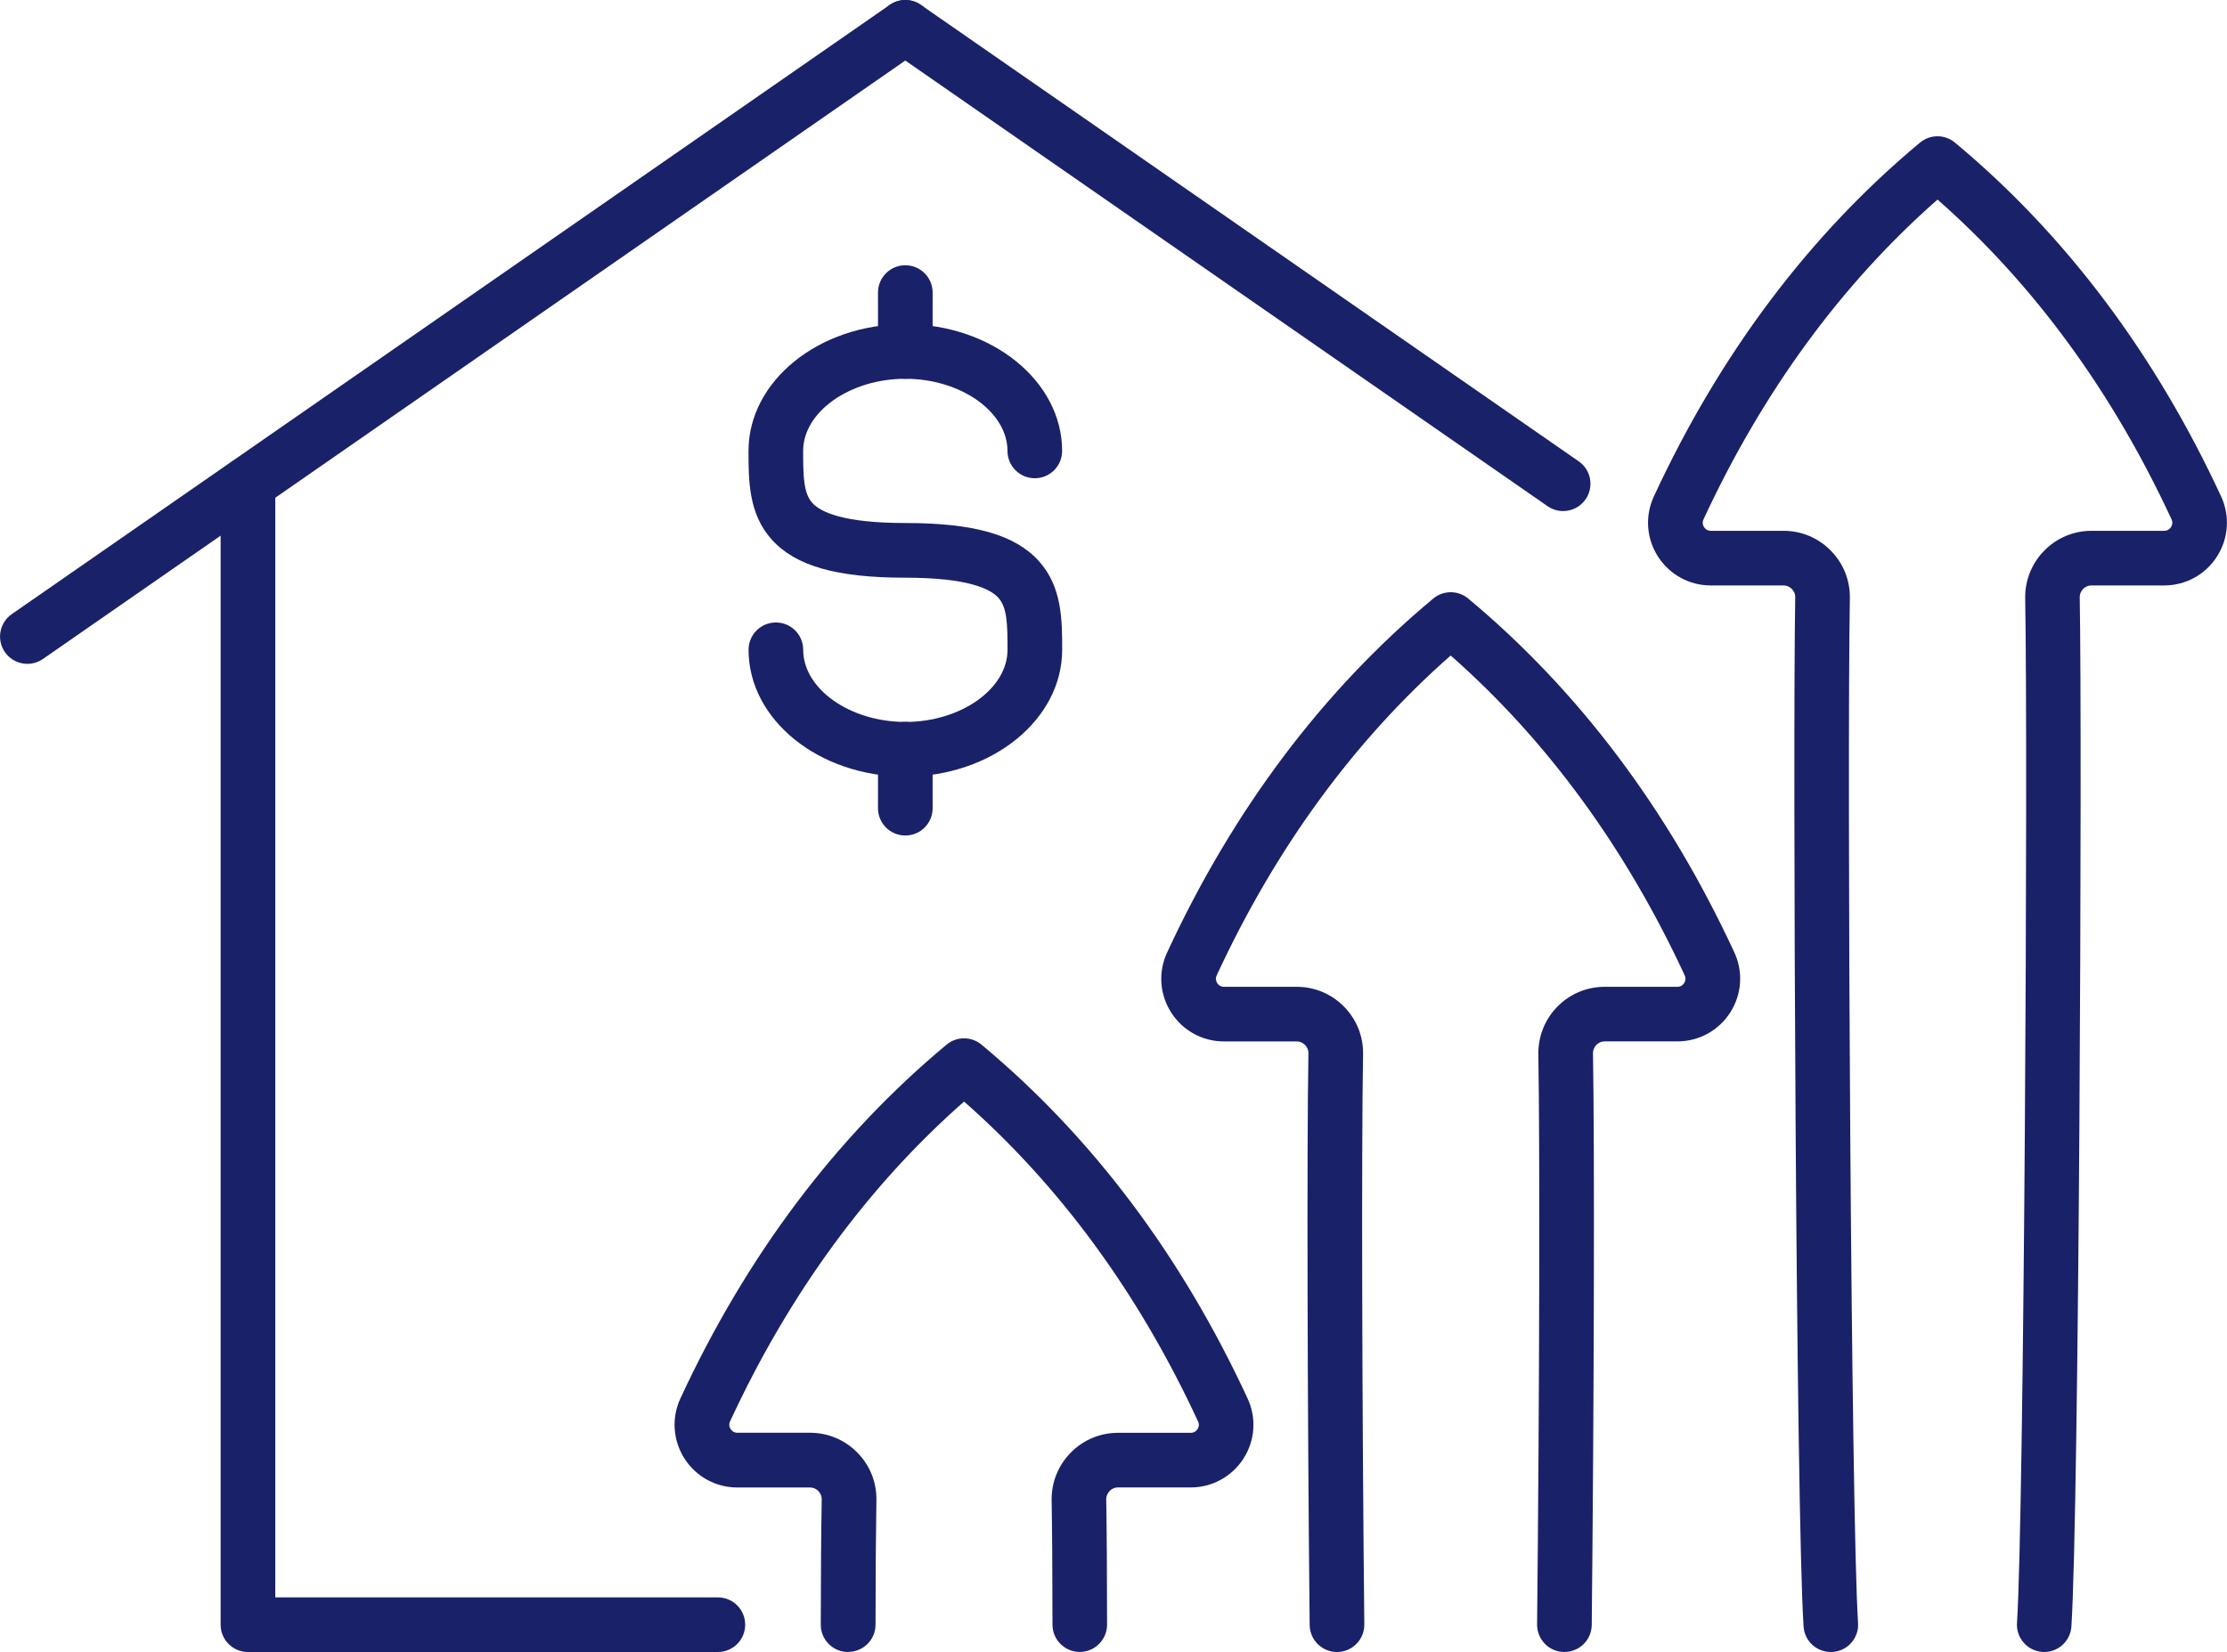
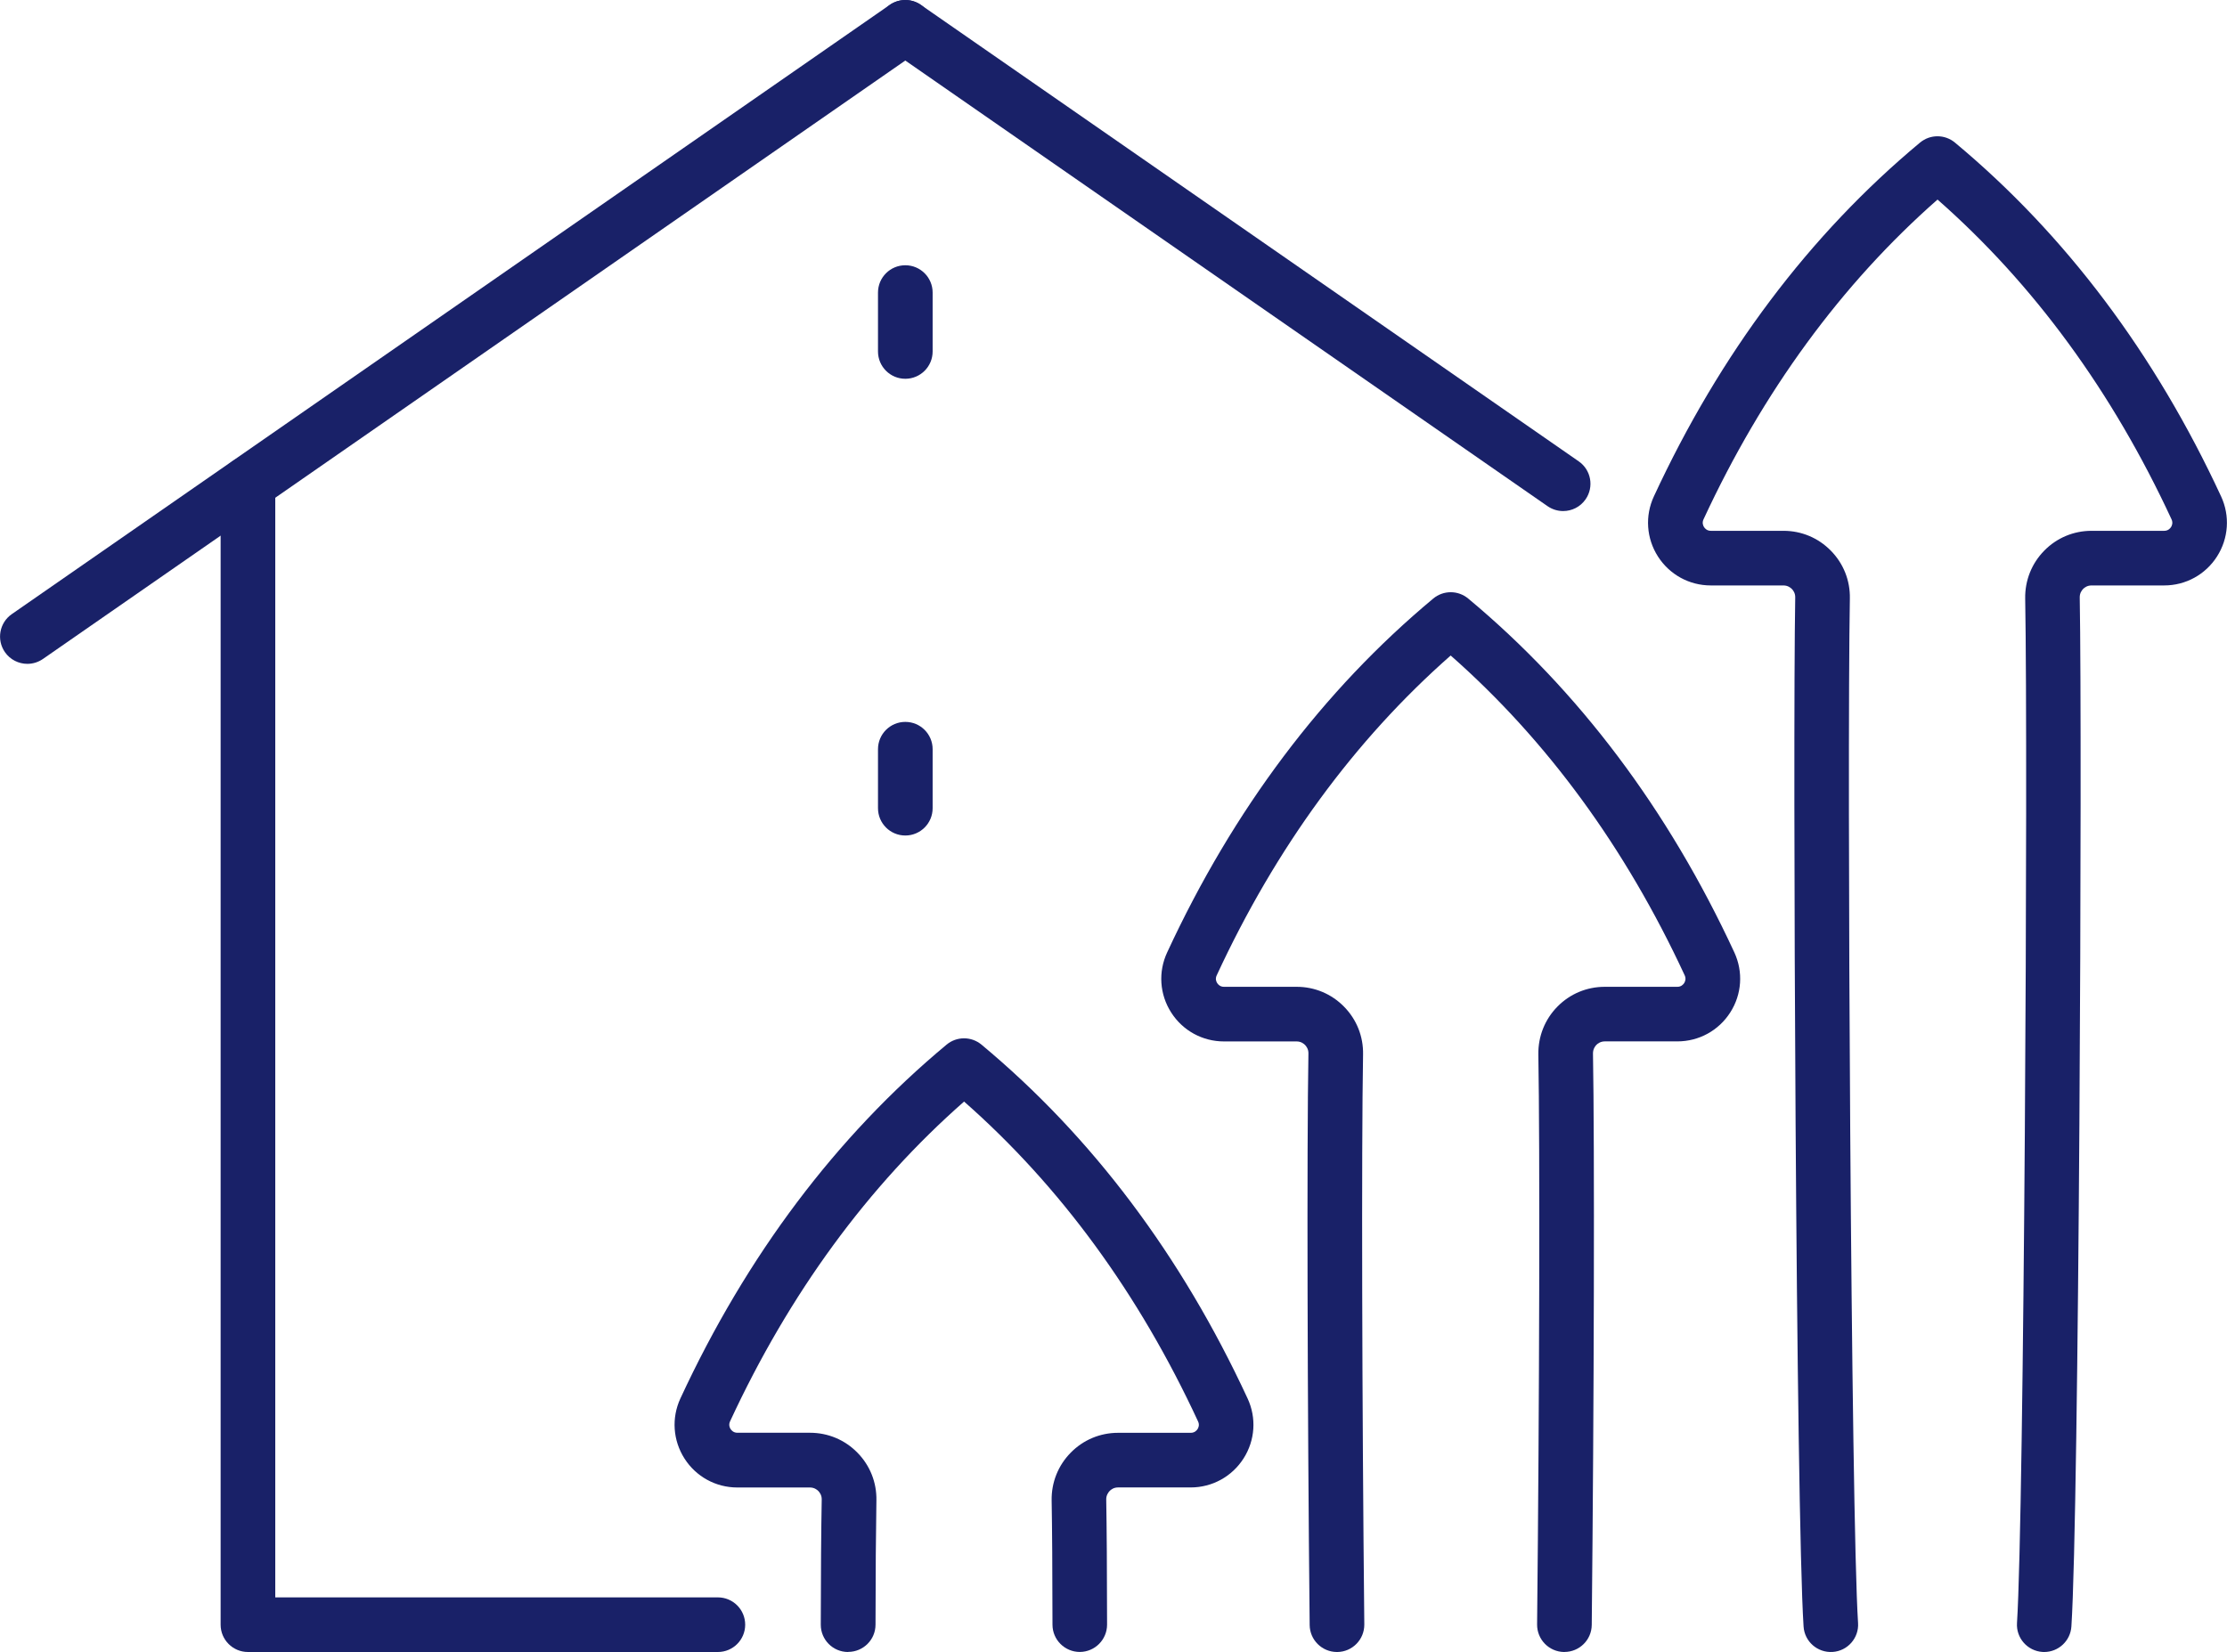
<svg xmlns="http://www.w3.org/2000/svg" id="Layer_2" data-name="Layer 2" viewBox="0 0 448.37 332.69">
  <defs>
    <style> .cls-1 { fill: #192168; } </style>
  </defs>
  <g id="Layer_1-2" data-name="Layer 1">
    <g>
      <path class="cls-1" d="M170.74,332.69h0c-3.04,0-5.5-2.47-5.49-5.51.01-10.5.08-19.22.19-25.2.02-.87-.42-1.44-.68-1.71-.26-.27-.83-.71-1.69-.71h-14.62c-4.33,0-8.31-2.18-10.64-5.83-2.33-3.65-2.64-8.17-.83-12.09,13.35-28.8,31.38-52.77,53.59-71.26,2.04-1.7,5-1.7,7.04,0,22.21,18.49,40.24,42.46,53.57,71.25,1.82,3.91,1.52,8.43-.81,12.08-2.33,3.65-6.31,5.84-10.64,5.84h-14.64c-.86,0-1.42.44-1.68.71-.26.27-.7.85-.69,1.71.1,5.58.16,14.06.17,25.2,0,3.04-2.46,5.5-5.49,5.51h0c-3.03,0-5.5-2.46-5.5-5.49-.01-11.09-.07-19.5-.17-25.02-.06-3.62,1.3-7.04,3.84-9.62,2.53-2.58,5.92-4,9.53-4h14.64c.77,0,1.19-.47,1.37-.75.18-.28.43-.85.1-1.54-11.93-25.76-27.77-47.41-47.11-64.42-19.34,17-35.18,38.65-47.12,64.41-.32.69-.07,1.26.11,1.54.18.28.6.75,1.37.75h14.62c3.62,0,7.01,1.42,9.54,4,2.54,2.58,3.9,6,3.83,9.62-.1,5.84-.17,14.73-.18,25.02,0,3.04-2.47,5.49-5.5,5.49Z" />
      <path class="cls-1" d="M314.97,332.69s-.04,0-.06,0c-3.04-.03-5.47-2.52-5.44-5.56.47-44.96.58-96.46.25-114.78-.05-3.64,1.31-7.06,3.85-9.64,2.53-2.57,5.91-3.98,9.52-3.98h14.62c.77,0,1.19-.47,1.37-.75.18-.28.43-.85.11-1.55-11.93-25.74-27.77-47.39-47.12-64.42-19.36,17.04-35.2,38.69-47.11,64.42-.33.7-.08,1.27.1,1.55.18.28.59.75,1.37.75h14.64c3.61,0,7,1.42,9.53,4,2.54,2.58,3.9,6,3.83,9.62-.33,18.79-.21,70.28.25,114.78.03,3.04-2.4,5.53-5.44,5.56-.02,0-.04,0-.06,0-3.01,0-5.47-2.42-5.5-5.44-.46-44.59-.58-96.22-.25-115.09.02-.88-.42-1.45-.68-1.72-.26-.26-.82-.71-1.68-.71h-14.64c-4.33,0-8.31-2.18-10.64-5.84-2.33-3.65-2.63-8.17-.8-12.09,13.31-28.75,31.33-52.73,53.57-71.26,2.04-1.7,5-1.7,7.04,0,22.22,18.51,40.25,42.48,53.58,71.26,1.82,3.93,1.51,8.45-.82,12.09-2.33,3.65-6.31,5.83-10.64,5.83h-14.62c-.86,0-1.43.44-1.69.7-.26.27-.7.85-.69,1.74.33,18.4.22,70.03-.25,115.08-.03,3.02-2.49,5.44-5.5,5.44Z" />
      <path class="cls-1" d="M411.58,332.69c-.12,0-.24,0-.36-.01-3.03-.2-5.33-2.81-5.13-5.84,1.41-21.79,2.25-172.78,1.65-206.32-.06-3.62,1.3-7.04,3.83-9.62,2.53-2.58,5.92-4,9.53-4h14.63c.77,0,1.19-.47,1.37-.75.18-.28.43-.85.11-1.55-11.93-25.75-27.77-47.4-47.12-64.41-19.35,17.01-35.18,38.66-47.12,64.41-.32.7-.07,1.27.11,1.55.18.28.6.75,1.37.75h14.63c3.62,0,7,1.42,9.53,4,2.54,2.58,3.9,6,3.83,9.62-.59,33.54.24,184.54,1.65,206.32.2,3.03-2.1,5.65-5.13,5.84-3.04.19-5.65-2.1-5.84-5.13-1.52-23.41-2.2-177.62-1.68-207.23.02-.87-.42-1.45-.68-1.71-.26-.26-.82-.71-1.69-.71h-14.63c-4.33,0-8.3-2.18-10.64-5.83-2.33-3.65-2.64-8.17-.82-12.1,13.34-28.79,31.37-52.76,53.58-71.25,2.04-1.7,5-1.7,7.04,0,22.21,18.49,40.24,42.47,53.58,71.25,1.82,3.92,1.51,8.45-.82,12.1-2.33,3.65-6.31,5.83-10.64,5.83h-14.63c-.86,0-1.43.44-1.69.71-.26.27-.7.84-.68,1.71.53,29.6-.15,183.81-1.68,207.23-.19,2.91-2.61,5.14-5.48,5.14Z" />
      <g>
        <path class="cls-1" d="M144.53,332.69H49.92c-3.04,0-5.5-2.46-5.5-5.5V97.42c0-3.04,2.46-5.5,5.5-5.5s5.5,2.46,5.5,5.5v224.27h89.11c3.04,0,5.5,2.46,5.5,5.5s-2.46,5.5-5.5,5.5Z" />
        <path class="cls-1" d="M314.71,102.92c-1.08,0-2.17-.32-3.13-.98L179.14,10.02c-2.5-1.73-3.11-5.16-1.38-7.65,1.73-2.5,5.16-3.11,7.65-1.38l132.44,91.92c2.5,1.73,3.11,5.16,1.38,7.65-1.07,1.54-2.78,2.36-4.52,2.36Z" />
        <path class="cls-1" d="M5.51,133.69c-1.74,0-3.46-.83-4.52-2.36-1.73-2.5-1.11-5.92,1.38-7.65L179.14.98c2.49-1.73,5.92-1.11,7.65,1.38s1.11,5.92-1.38,7.65L8.64,132.71c-.96.66-2.05.98-3.13.98Z" />
      </g>
      <g>
-         <path class="cls-1" d="M182.28,156.39c-17.41,0-31.57-11.45-31.57-25.53,0-3.04,2.46-5.5,5.5-5.5s5.5,2.46,5.5,5.5c0,7.88,9.42,14.53,20.57,14.53s20.57-6.65,20.57-14.53c0-5.23-.09-8.53-1.85-10.48-1.66-1.84-6.25-4.04-18.73-4.04-13.83,0-22.12-2.37-26.9-7.69-4.67-5.19-4.67-11.91-4.67-17.84,0-14.08,14.16-25.53,31.57-25.53s31.57,11.45,31.57,25.53c0,3.04-2.46,5.5-5.5,5.5s-5.5-2.46-5.5-5.5c0-7.88-9.42-14.53-20.57-14.53s-20.57,6.65-20.57,14.53c0,5.23.09,8.53,1.85,10.48,1.66,1.84,6.25,4.04,18.73,4.04,13.83,0,22.12,2.37,26.9,7.69,4.67,5.19,4.67,11.91,4.67,17.84,0,14.08-14.16,25.53-31.57,25.53Z" />
        <path class="cls-1" d="M182.27,168.26c-3.04,0-5.5-2.46-5.5-5.5v-11.88c0-3.04,2.46-5.5,5.5-5.5s5.5,2.46,5.5,5.5v11.88c0,3.04-2.46,5.5-5.5,5.5Z" />
        <path class="cls-1" d="M182.27,76.28c-3.04,0-5.5-2.46-5.5-5.5v-11.86c0-3.04,2.46-5.5,5.5-5.5s5.5,2.46,5.5,5.5v11.86c0,3.04-2.46,5.5-5.5,5.5Z" />
      </g>
    </g>
  </g>
</svg>